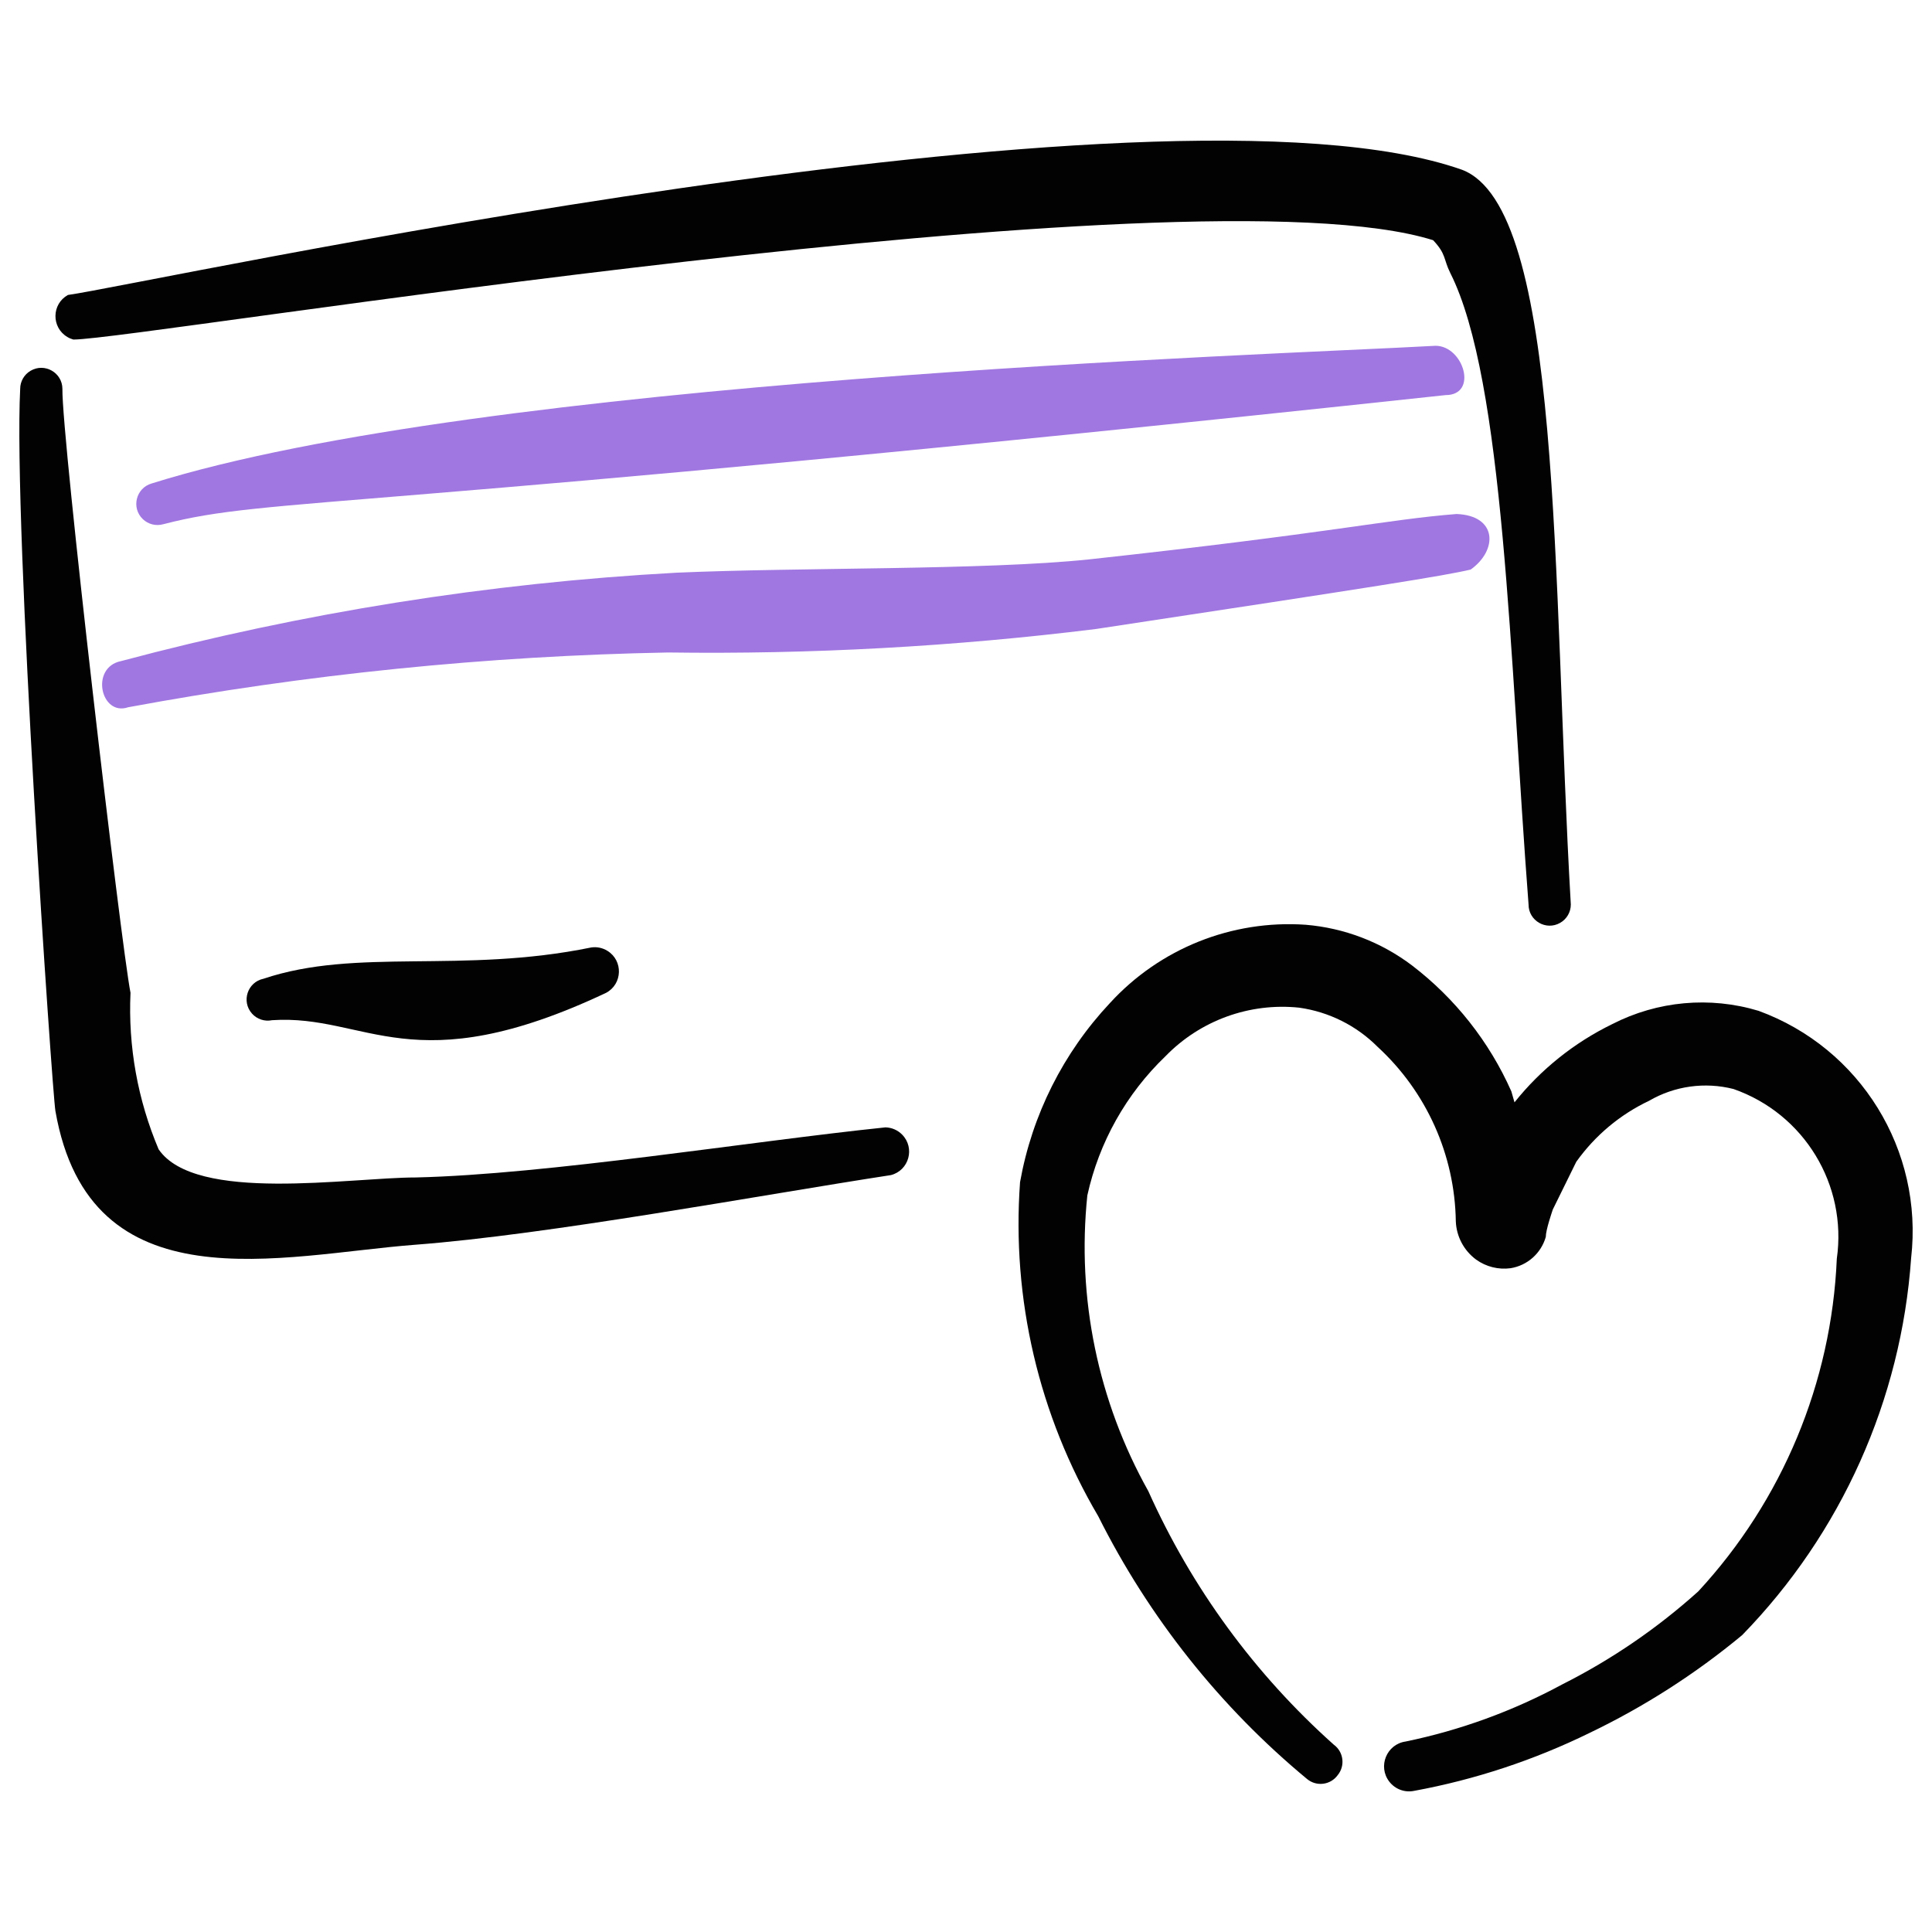
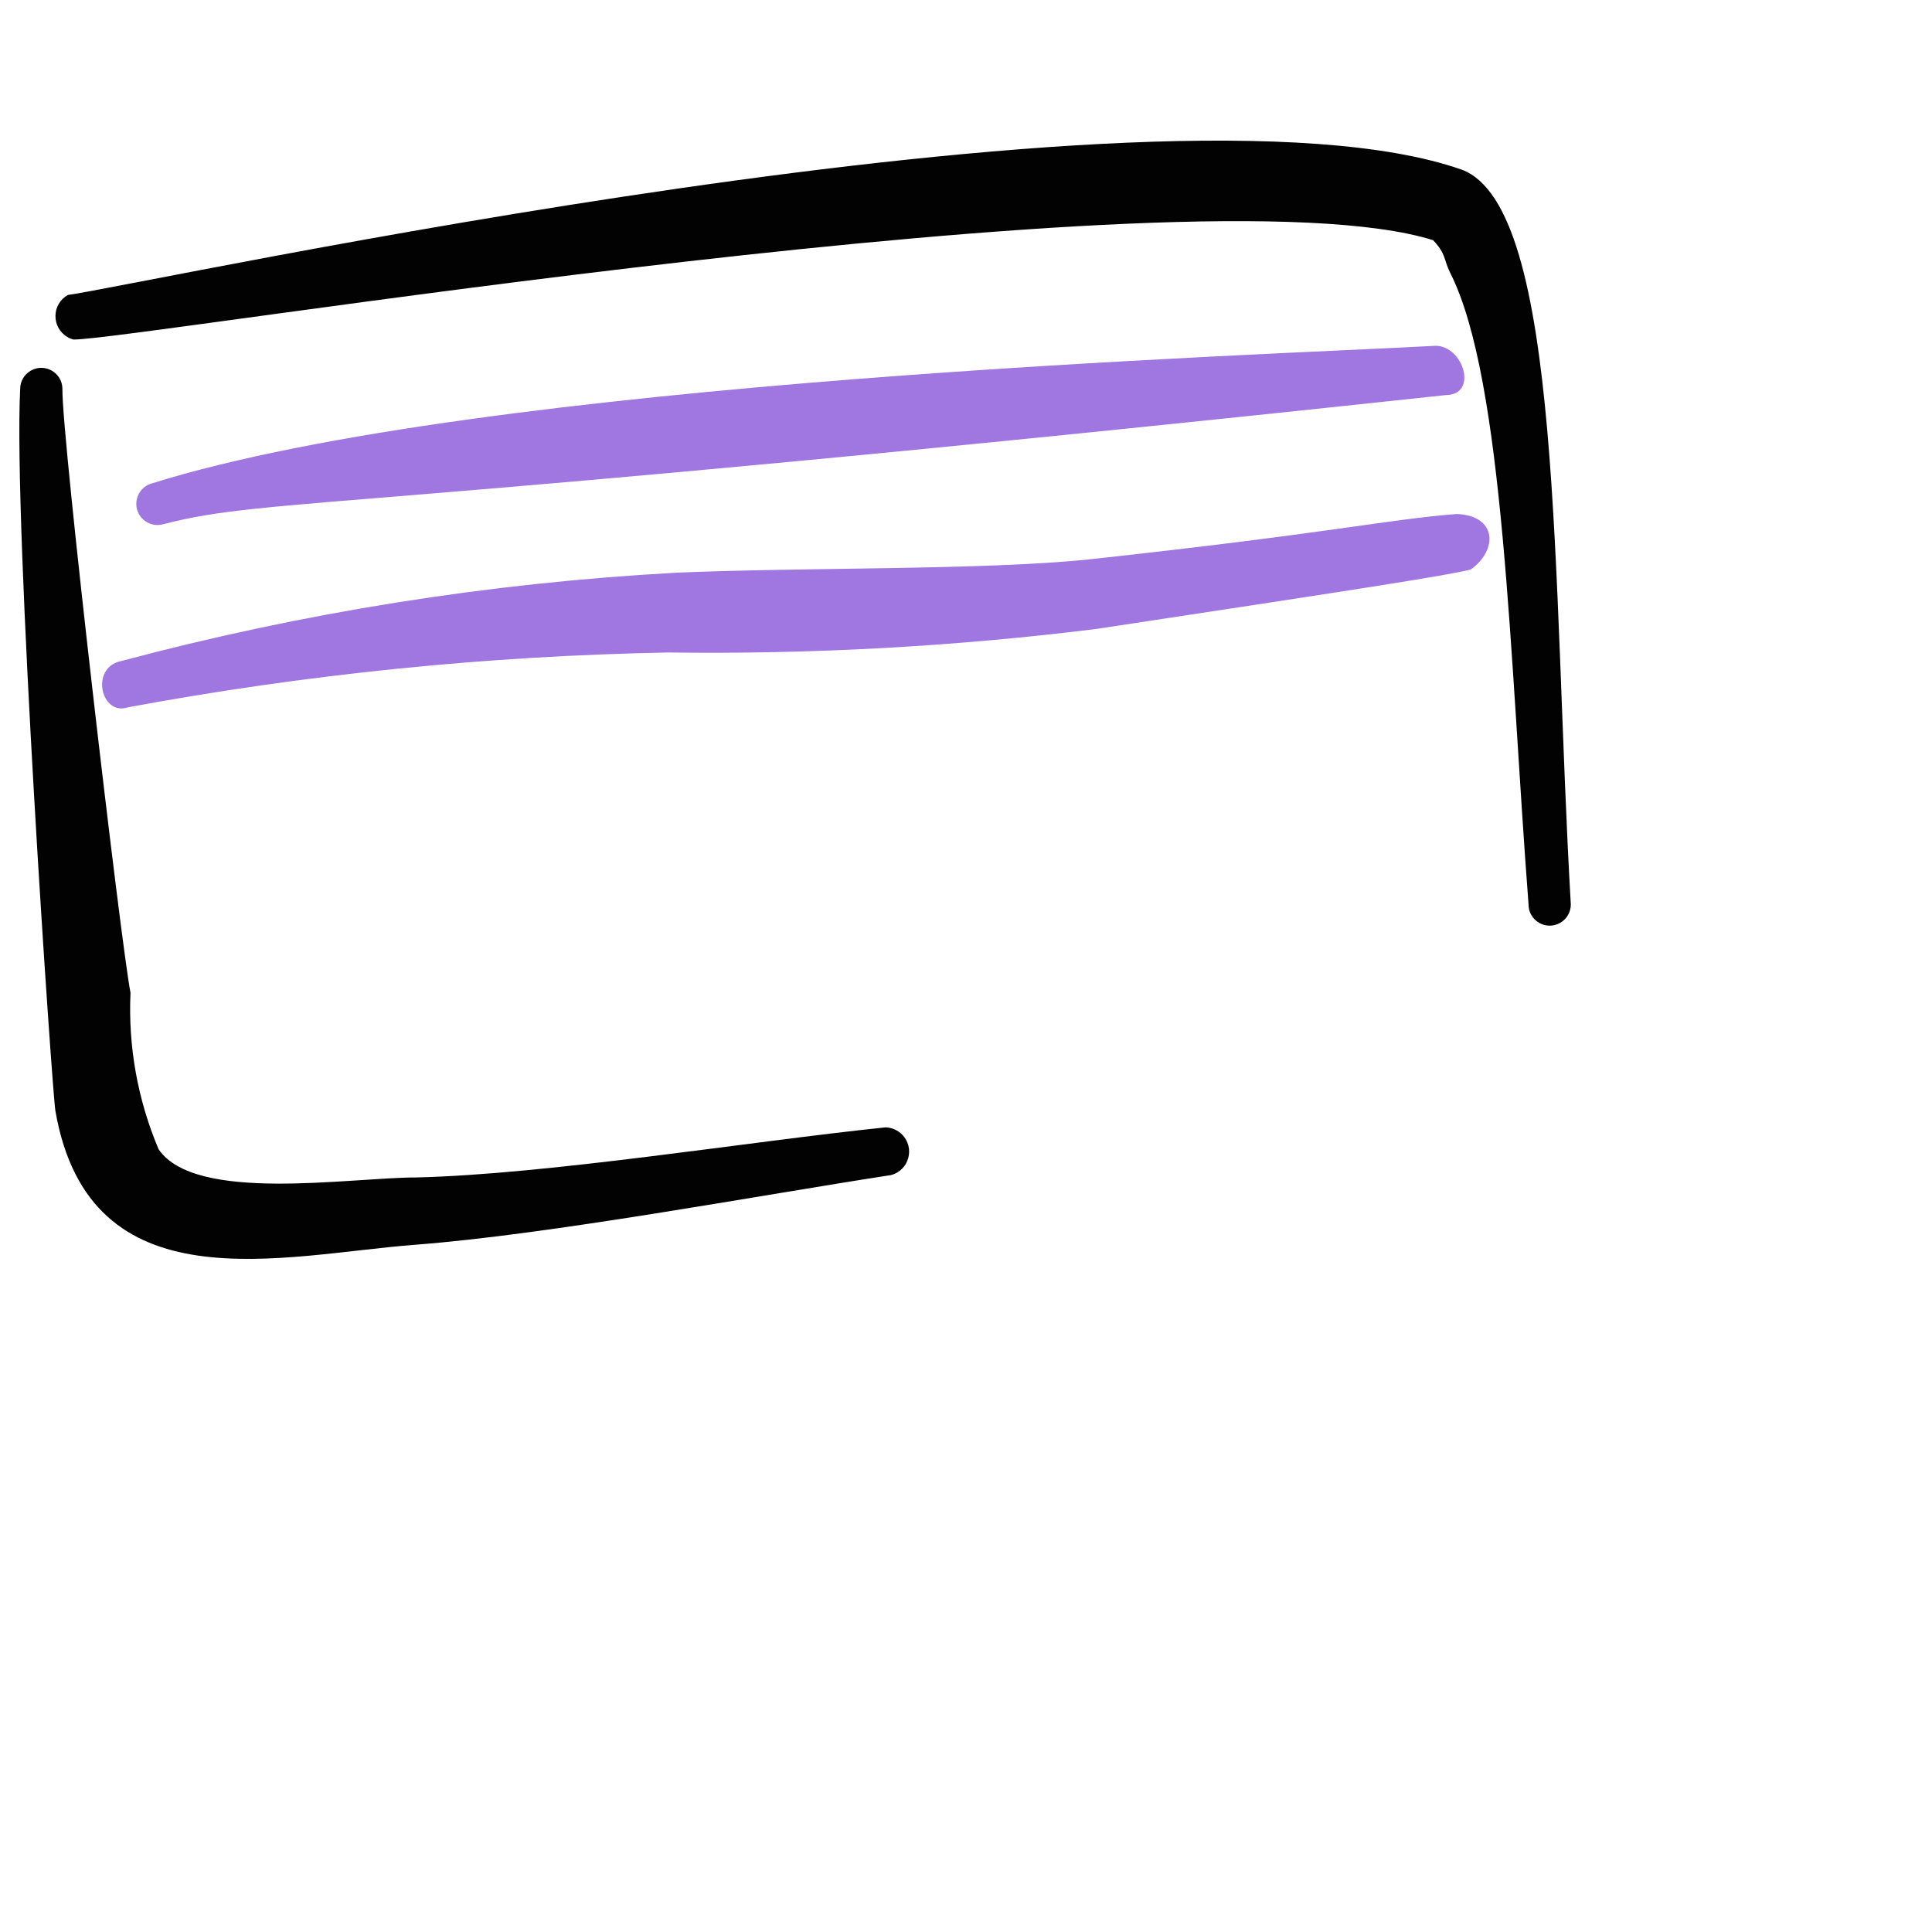
<svg xmlns="http://www.w3.org/2000/svg" viewBox="0 0 40 40" id="Credit-Card-Favorite--Streamline-Freehand.svg" height="40" width="40">
  <desc>Credit Card Favorite Streamline Icon: https://streamlinehq.com</desc>
  <g>
-     <path d="M36.409 20.928C35.402 20.624 34.316 20.723 33.38 21.203C32.594 21.586 31.902 22.139 31.356 22.823L31.291 22.596C30.835 21.568 30.127 20.671 29.234 19.988C28.594 19.504 27.83 19.212 27.031 19.146C25.505 19.041 24.014 19.637 22.981 20.766C22.014 21.796 21.367 23.084 21.119 24.475C20.943 26.891 21.508 29.304 22.738 31.392C23.787 33.486 25.259 35.34 27.063 36.834C27.258 36.994 27.547 36.957 27.695 36.753C27.855 36.559 27.818 36.269 27.614 36.121C25.98 34.662 24.671 32.873 23.775 30.873C22.732 29.012 22.291 26.873 22.512 24.75C22.754 23.65 23.318 22.646 24.131 21.867C24.852 21.125 25.873 20.755 26.901 20.863C27.515 20.95 28.084 21.234 28.521 21.673C29.534 22.603 30.12 23.91 30.141 25.285C30.153 25.6 30.308 25.892 30.562 26.079C30.768 26.227 31.023 26.291 31.275 26.257C31.623 26.201 31.907 25.948 32.004 25.609C32.004 25.463 32.133 25.091 32.149 25.042L32.635 24.054C33.022 23.511 33.54 23.076 34.142 22.791C34.67 22.483 35.299 22.396 35.891 22.547C37.352 23.058 38.248 24.53 38.029 26.062C37.919 28.624 36.903 31.064 35.162 32.947C34.312 33.712 33.365 34.36 32.344 34.874C31.327 35.424 30.236 35.822 29.104 36.056C28.709 36.11 28.52 36.572 28.764 36.887C28.886 37.045 29.087 37.119 29.282 37.077C30.541 36.845 31.761 36.441 32.911 35.878C34.042 35.335 35.103 34.655 36.069 33.854C38.122 31.747 39.362 28.981 39.568 26.046C39.824 23.815 38.519 21.699 36.409 20.928Z" fill="#020202" fill-rule="evenodd" stroke-width="1" />
-     <path d="M3.706 24.297V24.281L3.689 24.248L3.706 24.281V24.297Z" fill="#020202" fill-rule="evenodd" stroke-width="1" />
    <g>
      <path d="M1.292 8.05C1.29 7.714 0.924 7.506 0.634 7.676C0.501 7.753 0.418 7.896 0.418 8.05C0.272 10.853 1.082 22.628 1.147 23.001C1.859 27.083 5.828 25.982 8.598 25.771S15.708 24.75 18.446 24.329C18.82 24.232 18.949 23.767 18.678 23.491C18.587 23.398 18.463 23.344 18.332 23.341C15.514 23.633 11.351 24.313 8.614 24.378C7.237 24.378 4.046 24.912 3.284 23.795C2.851 22.772 2.651 21.665 2.702 20.555C2.507 19.567 1.276 9.054 1.292 8.05Z" fill="#020202" fill-rule="evenodd" stroke-width="1" />
      <path d="M22.69 13.023C28.57 12.132 29.898 11.922 30.449 11.792C31.016 11.387 30.999 10.674 30.157 10.642C28.715 10.755 27.598 11.031 22.544 11.582C20.373 11.808 16.567 11.744 14.008 11.857C10.121 12.069 6.267 12.683 2.507 13.687C1.859 13.817 2.086 14.837 2.653 14.643C6.341 13.959 10.079 13.58 13.83 13.509C16.79 13.549 19.751 13.387 22.69 13.023Z" fill="#a076e1" fill-rule="evenodd" stroke-width="1" />
      <path d="M30.27 3.515C23.985 1.296 2.961 5.896 1.406 6.107C1.068 6.295 1.061 6.778 1.393 6.976C1.432 7 1.475 7.018 1.519 7.03C2.88 7.03 24.666 3.402 29.671 4.973C29.946 5.264 29.882 5.362 30.027 5.653C31.145 7.872 31.258 13.671 31.647 18.725C31.645 19.061 32.008 19.274 32.301 19.107C32.438 19.029 32.523 18.883 32.522 18.725C32.133 12.019 32.36 4.309 30.27 3.515Z" fill="#020202" fill-rule="evenodd" stroke-width="1" />
      <path d="M3.139 10.01C2.815 10.104 2.713 10.513 2.956 10.747C3.069 10.856 3.231 10.896 3.382 10.853C5.633 10.269 7.188 10.626 29.93 8.18C30.61 8.18 30.303 7.159 29.72 7.159C26.237 7.354 10.007 7.856 3.139 10.01Z" fill="#a076e1" fill-rule="evenodd" stroke-width="1" />
-       <path d="M12.242 19.616C9.553 20.166 7.383 19.616 5.455 20.264C5.125 20.332 4.992 20.733 5.217 20.985C5.321 21.102 5.48 21.154 5.633 21.122C7.593 20.992 8.533 22.45 12.55 20.555C12.89 20.372 12.905 19.889 12.576 19.686C12.476 19.624 12.358 19.599 12.242 19.616Z" fill="#020202" fill-rule="evenodd" stroke-width="1" />
    </g>
  </g>
</svg>